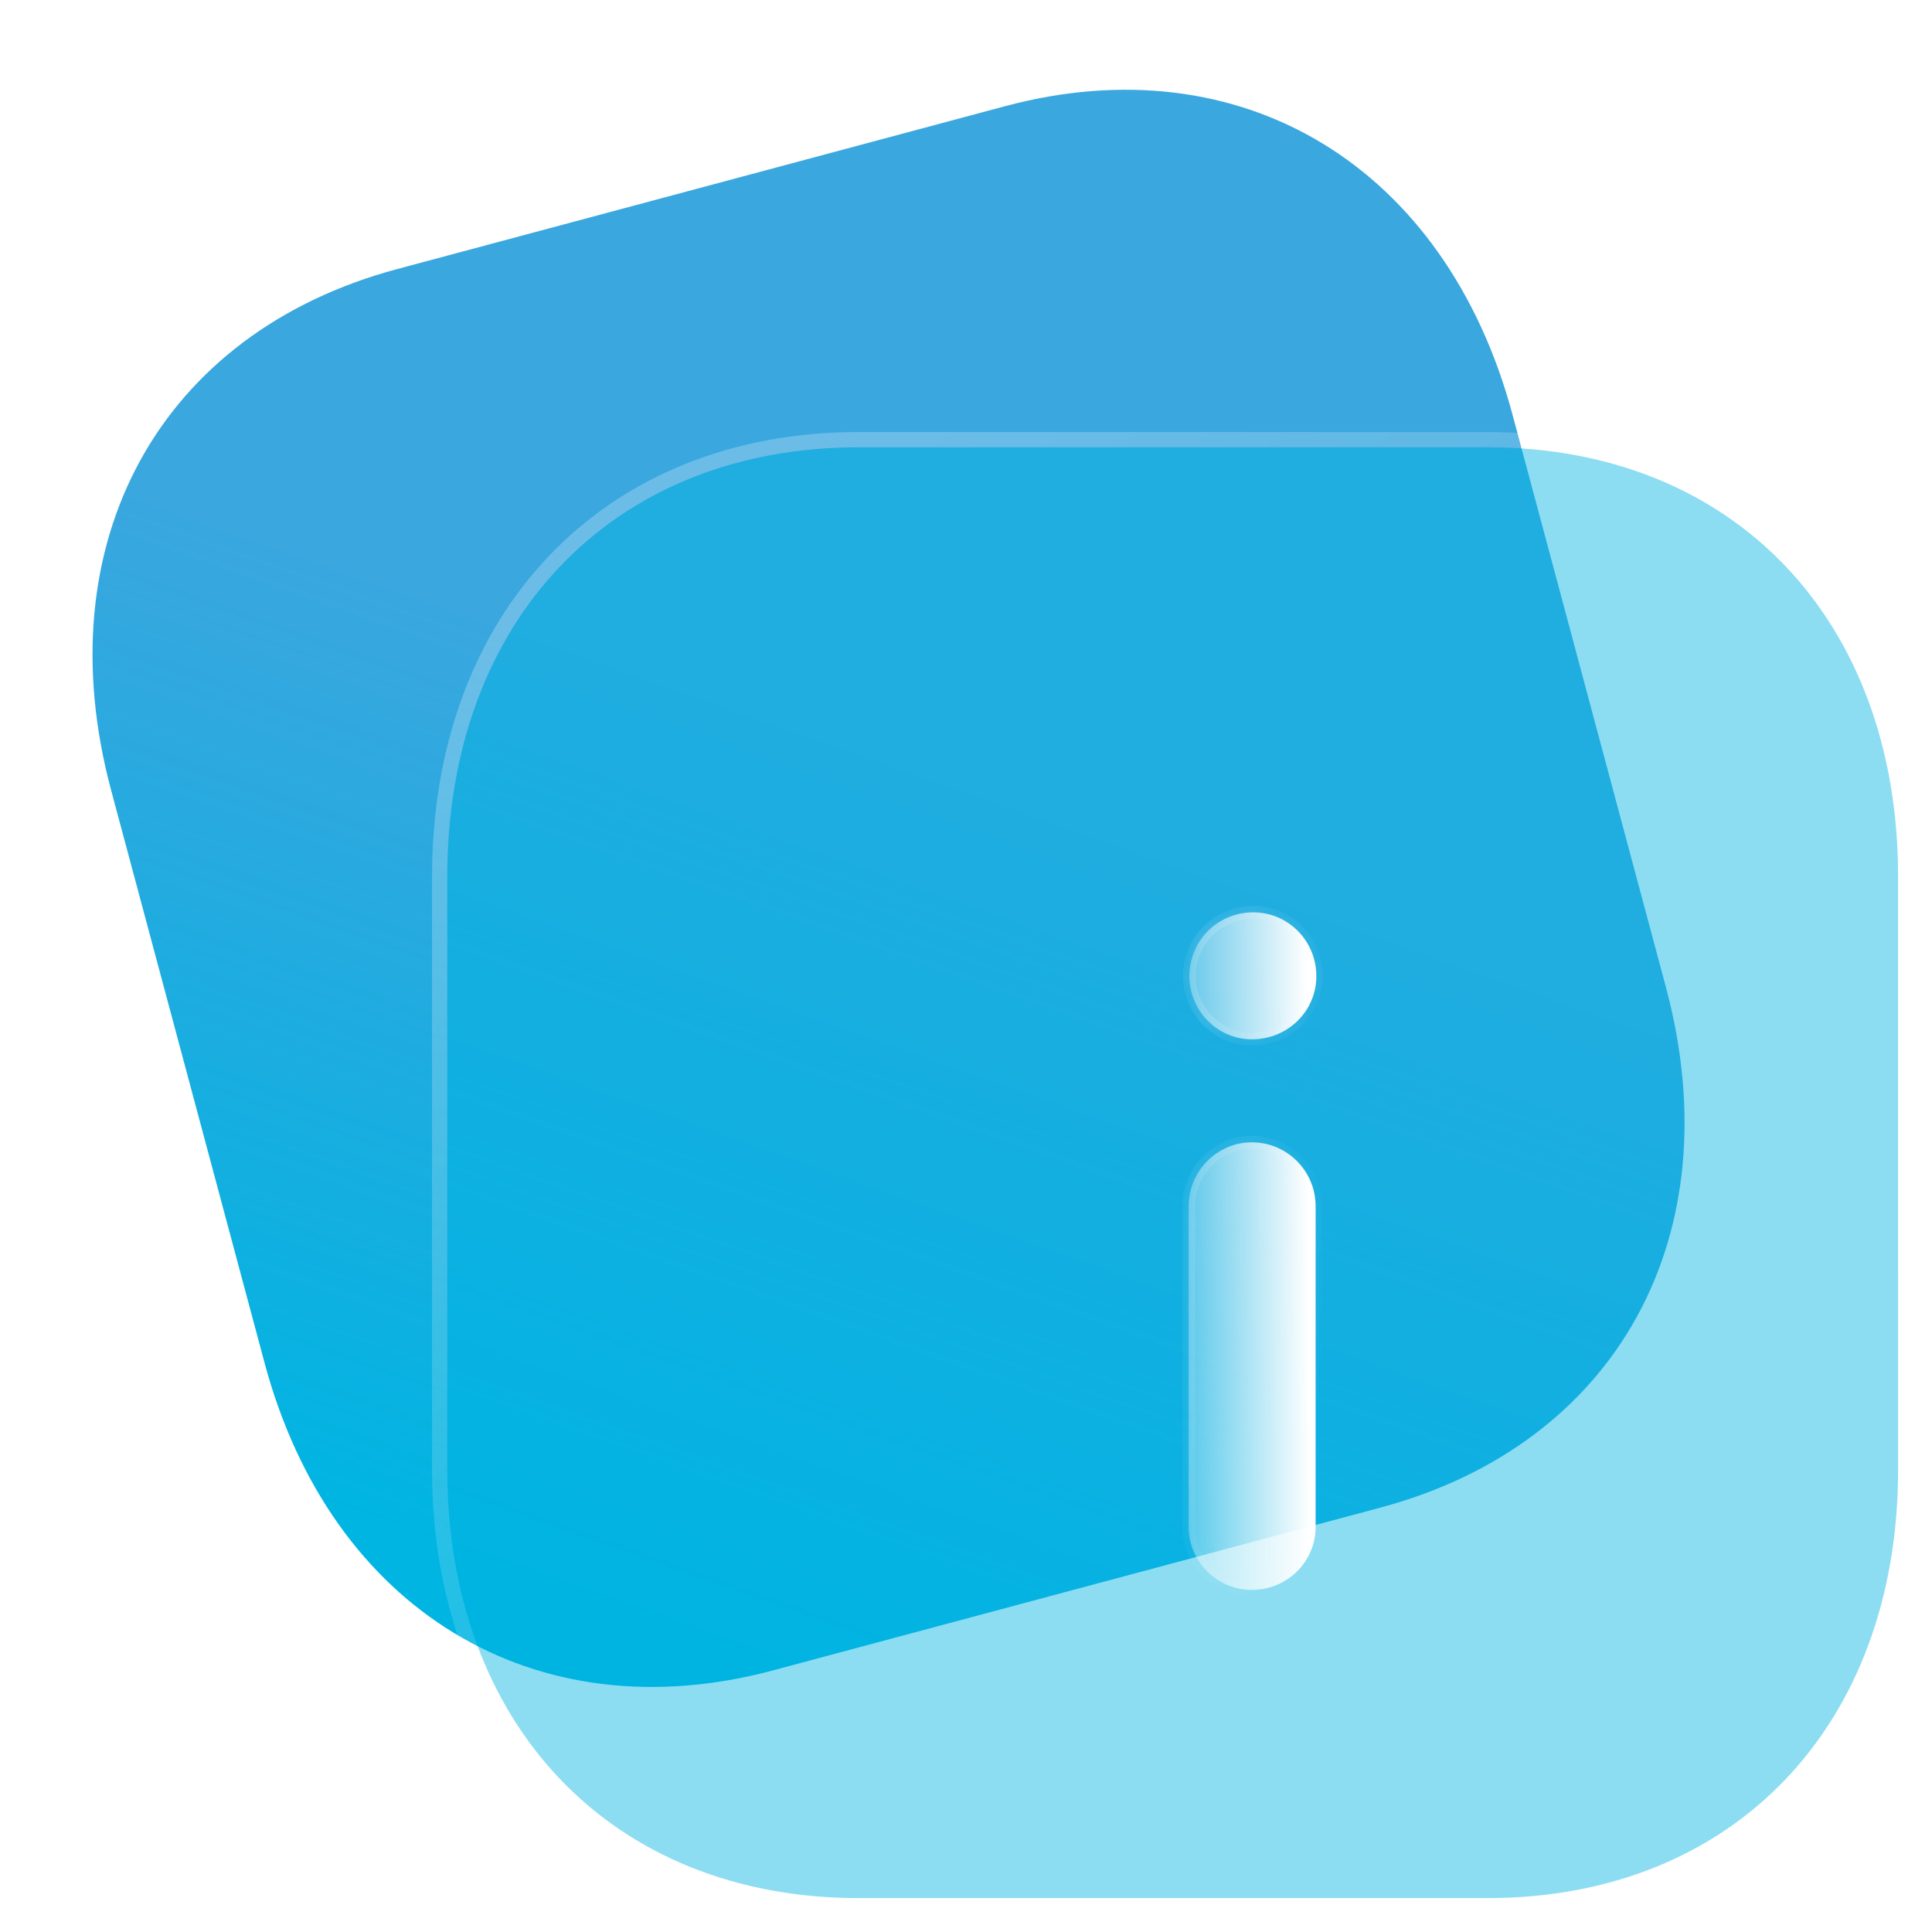
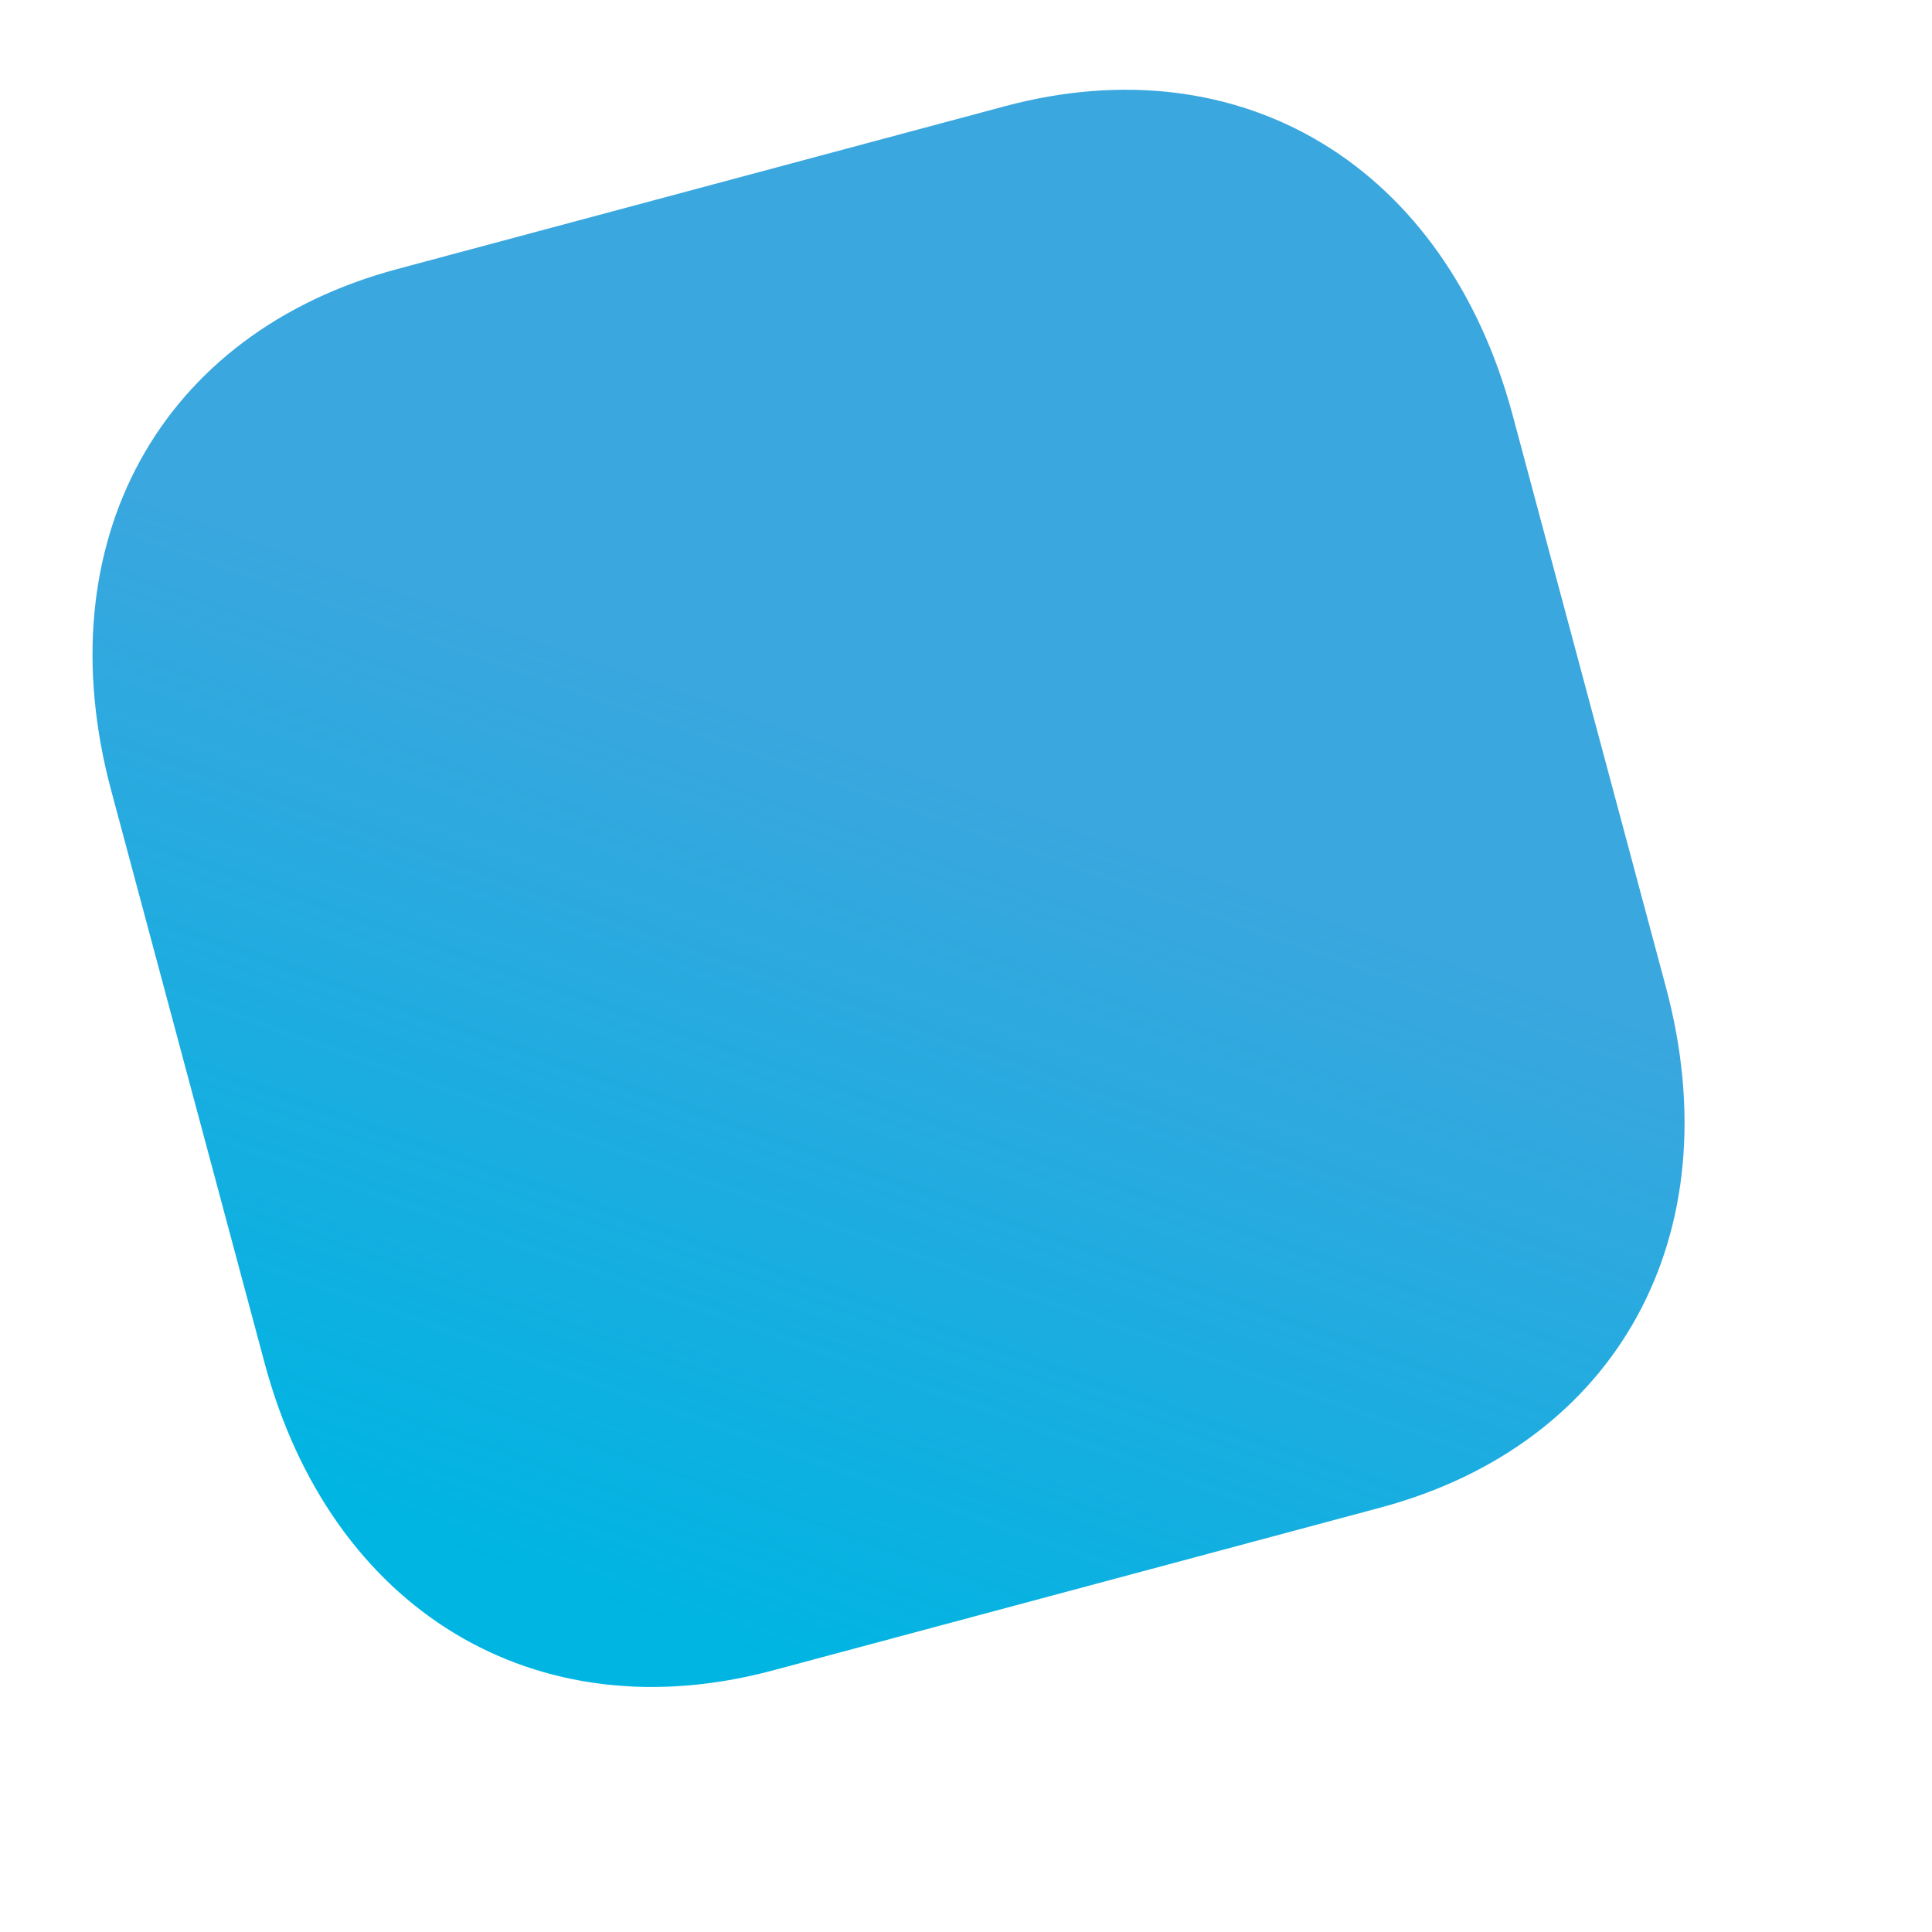
<svg xmlns="http://www.w3.org/2000/svg" width="57" height="57" viewBox="0 0 57 57" fill="none">
  <g filter="url(#filter0_b_201_9671)">
    <path d="M29.645 3.135L11.722 7.937C4.713 9.815 1.318 15.998 3.279 23.316L7.805 40.208C9.761 47.506 15.792 51.161 22.8 49.283L40.723 44.48C47.731 42.603 51.106 36.427 49.151 29.13L44.625 12.238C42.664 4.92 36.653 1.257 29.645 3.135Z" fill="url(#paint0_linear_201_9671)" />
  </g>
  <g filter="url(#filter1_b_201_9671)">
-     <path d="M43.887 13.196H25.331C18.076 13.196 13.196 18.29 13.196 25.866V43.354C13.196 50.909 18.076 56 25.331 56H43.887C51.142 56 56 50.909 56 43.354V25.866C56 18.29 51.142 13.196 43.887 13.196Z" fill="#00B5E2" fill-opacity="0.45" />
-     <path d="M43.887 12.971H25.331C21.649 12.971 18.554 14.265 16.38 16.535C14.207 18.803 12.971 22.029 12.971 25.866V43.354C12.971 47.18 14.207 50.401 16.38 52.666C18.554 54.932 21.649 56.225 25.331 56.225H43.887C47.569 56.225 50.658 54.932 52.827 52.666C54.994 50.4 56.225 47.18 56.225 43.354V25.866C56.225 22.03 54.994 18.803 52.827 16.535C50.658 14.265 47.569 12.971 43.887 12.971Z" stroke="url(#paint1_linear_201_9671)" stroke-width="0.45" stroke-linecap="round" stroke-linejoin="round" />
-   </g>
+     </g>
  <g filter="url(#filter2_bd_201_9671)">
    <mask id="path-4-inside-1_201_9671" fill="white">
      <path fill-rule="evenodd" clip-rule="evenodd" d="M32.736 26.446C32.736 27.471 33.57 28.308 34.576 28.308C35.646 28.308 36.481 27.471 36.481 26.446C36.481 25.397 35.646 24.562 34.619 24.562C33.57 24.562 32.736 25.397 32.736 26.446ZM34.576 44.552C35.625 44.552 36.46 43.718 36.46 42.69V33.231C36.46 32.201 35.625 31.347 34.576 31.347C33.549 31.347 32.714 32.201 32.714 33.231V42.69C32.714 43.718 33.549 44.552 34.576 44.552Z" />
    </mask>
-     <path fill-rule="evenodd" clip-rule="evenodd" d="M32.736 26.446C32.736 27.471 33.57 28.308 34.576 28.308C35.646 28.308 36.481 27.471 36.481 26.446C36.481 25.397 35.646 24.562 34.619 24.562C33.57 24.562 32.736 25.397 32.736 26.446ZM34.576 44.552C35.625 44.552 36.46 43.718 36.46 42.69V33.231C36.46 32.201 35.625 31.347 34.576 31.347C33.549 31.347 32.714 32.201 32.714 33.231V42.69C32.714 43.718 33.549 44.552 34.576 44.552Z" fill="url(#paint2_linear_201_9671)" />
-     <path d="M34.576 28.119C33.676 28.119 32.924 27.369 32.924 26.446H32.547C32.547 27.573 33.465 28.496 34.576 28.496V28.119ZM36.293 26.446C36.293 27.364 35.545 28.119 34.576 28.119V28.496C35.748 28.496 36.669 27.578 36.669 26.446H36.293ZM34.619 24.751C35.541 24.751 36.293 25.5 36.293 26.446H36.669C36.669 25.294 35.752 24.374 34.619 24.374V24.751ZM32.924 26.446C32.924 25.501 33.675 24.751 34.619 24.751V24.374C33.466 24.374 32.547 25.293 32.547 26.446H32.924ZM36.271 42.69C36.271 43.612 35.522 44.364 34.576 44.364V44.741C35.728 44.741 36.648 43.823 36.648 42.69H36.271ZM36.271 33.231V42.69H36.648V33.231H36.271ZM34.576 31.536C35.52 31.536 36.271 32.304 36.271 33.231H36.648C36.648 32.099 35.73 31.159 34.576 31.159V31.536ZM32.903 33.231C32.903 32.303 33.656 31.536 34.576 31.536V31.159C33.442 31.159 32.526 32.1 32.526 33.231H32.903ZM32.903 42.69V33.231H32.526V42.69H32.903ZM34.576 44.364C33.653 44.364 32.903 43.614 32.903 42.69H32.526C32.526 43.822 33.445 44.741 34.576 44.741V44.364Z" fill="url(#paint3_linear_201_9671)" mask="url(#path-4-inside-1_201_9671)" />
  </g>
  <defs>
    <filter id="filter0_b_201_9671" x="-3.121" y="-3.203" width="58.671" height="58.824" filterUnits="userSpaceOnUse" color-interpolation-filters="sRGB">
      <feFlood flood-opacity="0" result="BackgroundImageFix" />
      <feGaussianBlur in="BackgroundImageFix" stdDeviation="2.925" />
      <feComposite in2="SourceAlpha" operator="in" result="effect1_backgroundBlur_201_9671" />
      <feBlend mode="normal" in="SourceGraphic" in2="effect1_backgroundBlur_201_9671" result="shape" />
    </filter>
    <filter id="filter1_b_201_9671" x="1.945" y="1.945" width="65.306" height="65.306" filterUnits="userSpaceOnUse" color-interpolation-filters="sRGB">
      <feFlood flood-opacity="0" result="BackgroundImageFix" />
      <feGaussianBlur in="BackgroundImageFix" stdDeviation="5.401" />
      <feComposite in2="SourceAlpha" operator="in" result="effect1_backgroundBlur_201_9671" />
      <feBlend mode="normal" in="SourceGraphic" in2="effect1_backgroundBlur_201_9671" result="shape" />
    </filter>
    <filter id="filter2_bd_201_9671" x="25.648" y="17.496" width="17.9" height="34.123" filterUnits="userSpaceOnUse" color-interpolation-filters="sRGB">
      <feFlood flood-opacity="0" result="BackgroundImageFix" />
      <feGaussianBlur in="BackgroundImageFix" stdDeviation="3.533" />
      <feComposite in2="SourceAlpha" operator="in" result="effect1_backgroundBlur_201_9671" />
      <feColorMatrix in="SourceAlpha" type="matrix" values="0 0 0 0 0 0 0 0 0 0 0 0 0 0 0 0 0 0 127 0" result="hardAlpha" />
      <feOffset dx="2.355" dy="2.355" />
      <feGaussianBlur stdDeviation="2.355" />
      <feColorMatrix type="matrix" values="0 0 0 0 0.227 0 0 0 0 0.655 0 0 0 0 0.875 0 0 0 0.5 0" />
      <feBlend mode="normal" in2="effect1_backgroundBlur_201_9671" result="effect2_dropShadow_201_9671" />
      <feBlend mode="normal" in="SourceGraphic" in2="effect2_dropShadow_201_9671" result="shape" />
    </filter>
    <linearGradient id="paint0_linear_201_9671" x1="26.925" y1="22.574" x2="10.918" y2="67.924" gradientUnits="userSpaceOnUse">
      <stop stop-color="#0991D7" stop-opacity="0.8" />
      <stop offset="0.548" stop-color="#00B5E2" />
    </linearGradient>
    <linearGradient id="paint1_linear_201_9671" x1="20.01" y1="18.183" x2="47.314" y2="52" gradientUnits="userSpaceOnUse">
      <stop stop-color="white" stop-opacity="0.25" />
      <stop offset="1" stop-color="white" stop-opacity="0" />
    </linearGradient>
    <linearGradient id="paint2_linear_201_9671" x1="36.214" y1="28.172" x2="32.014" y2="28.198" gradientUnits="userSpaceOnUse">
      <stop stop-color="white" />
      <stop offset="1" stop-color="white" stop-opacity="0.2" />
    </linearGradient>
    <linearGradient id="paint3_linear_201_9671" x1="33.314" y1="26.891" x2="39.088" y2="28.239" gradientUnits="userSpaceOnUse">
      <stop stop-color="white" stop-opacity="0.25" />
      <stop offset="1" stop-color="white" stop-opacity="0" />
    </linearGradient>
  </defs>
</svg>